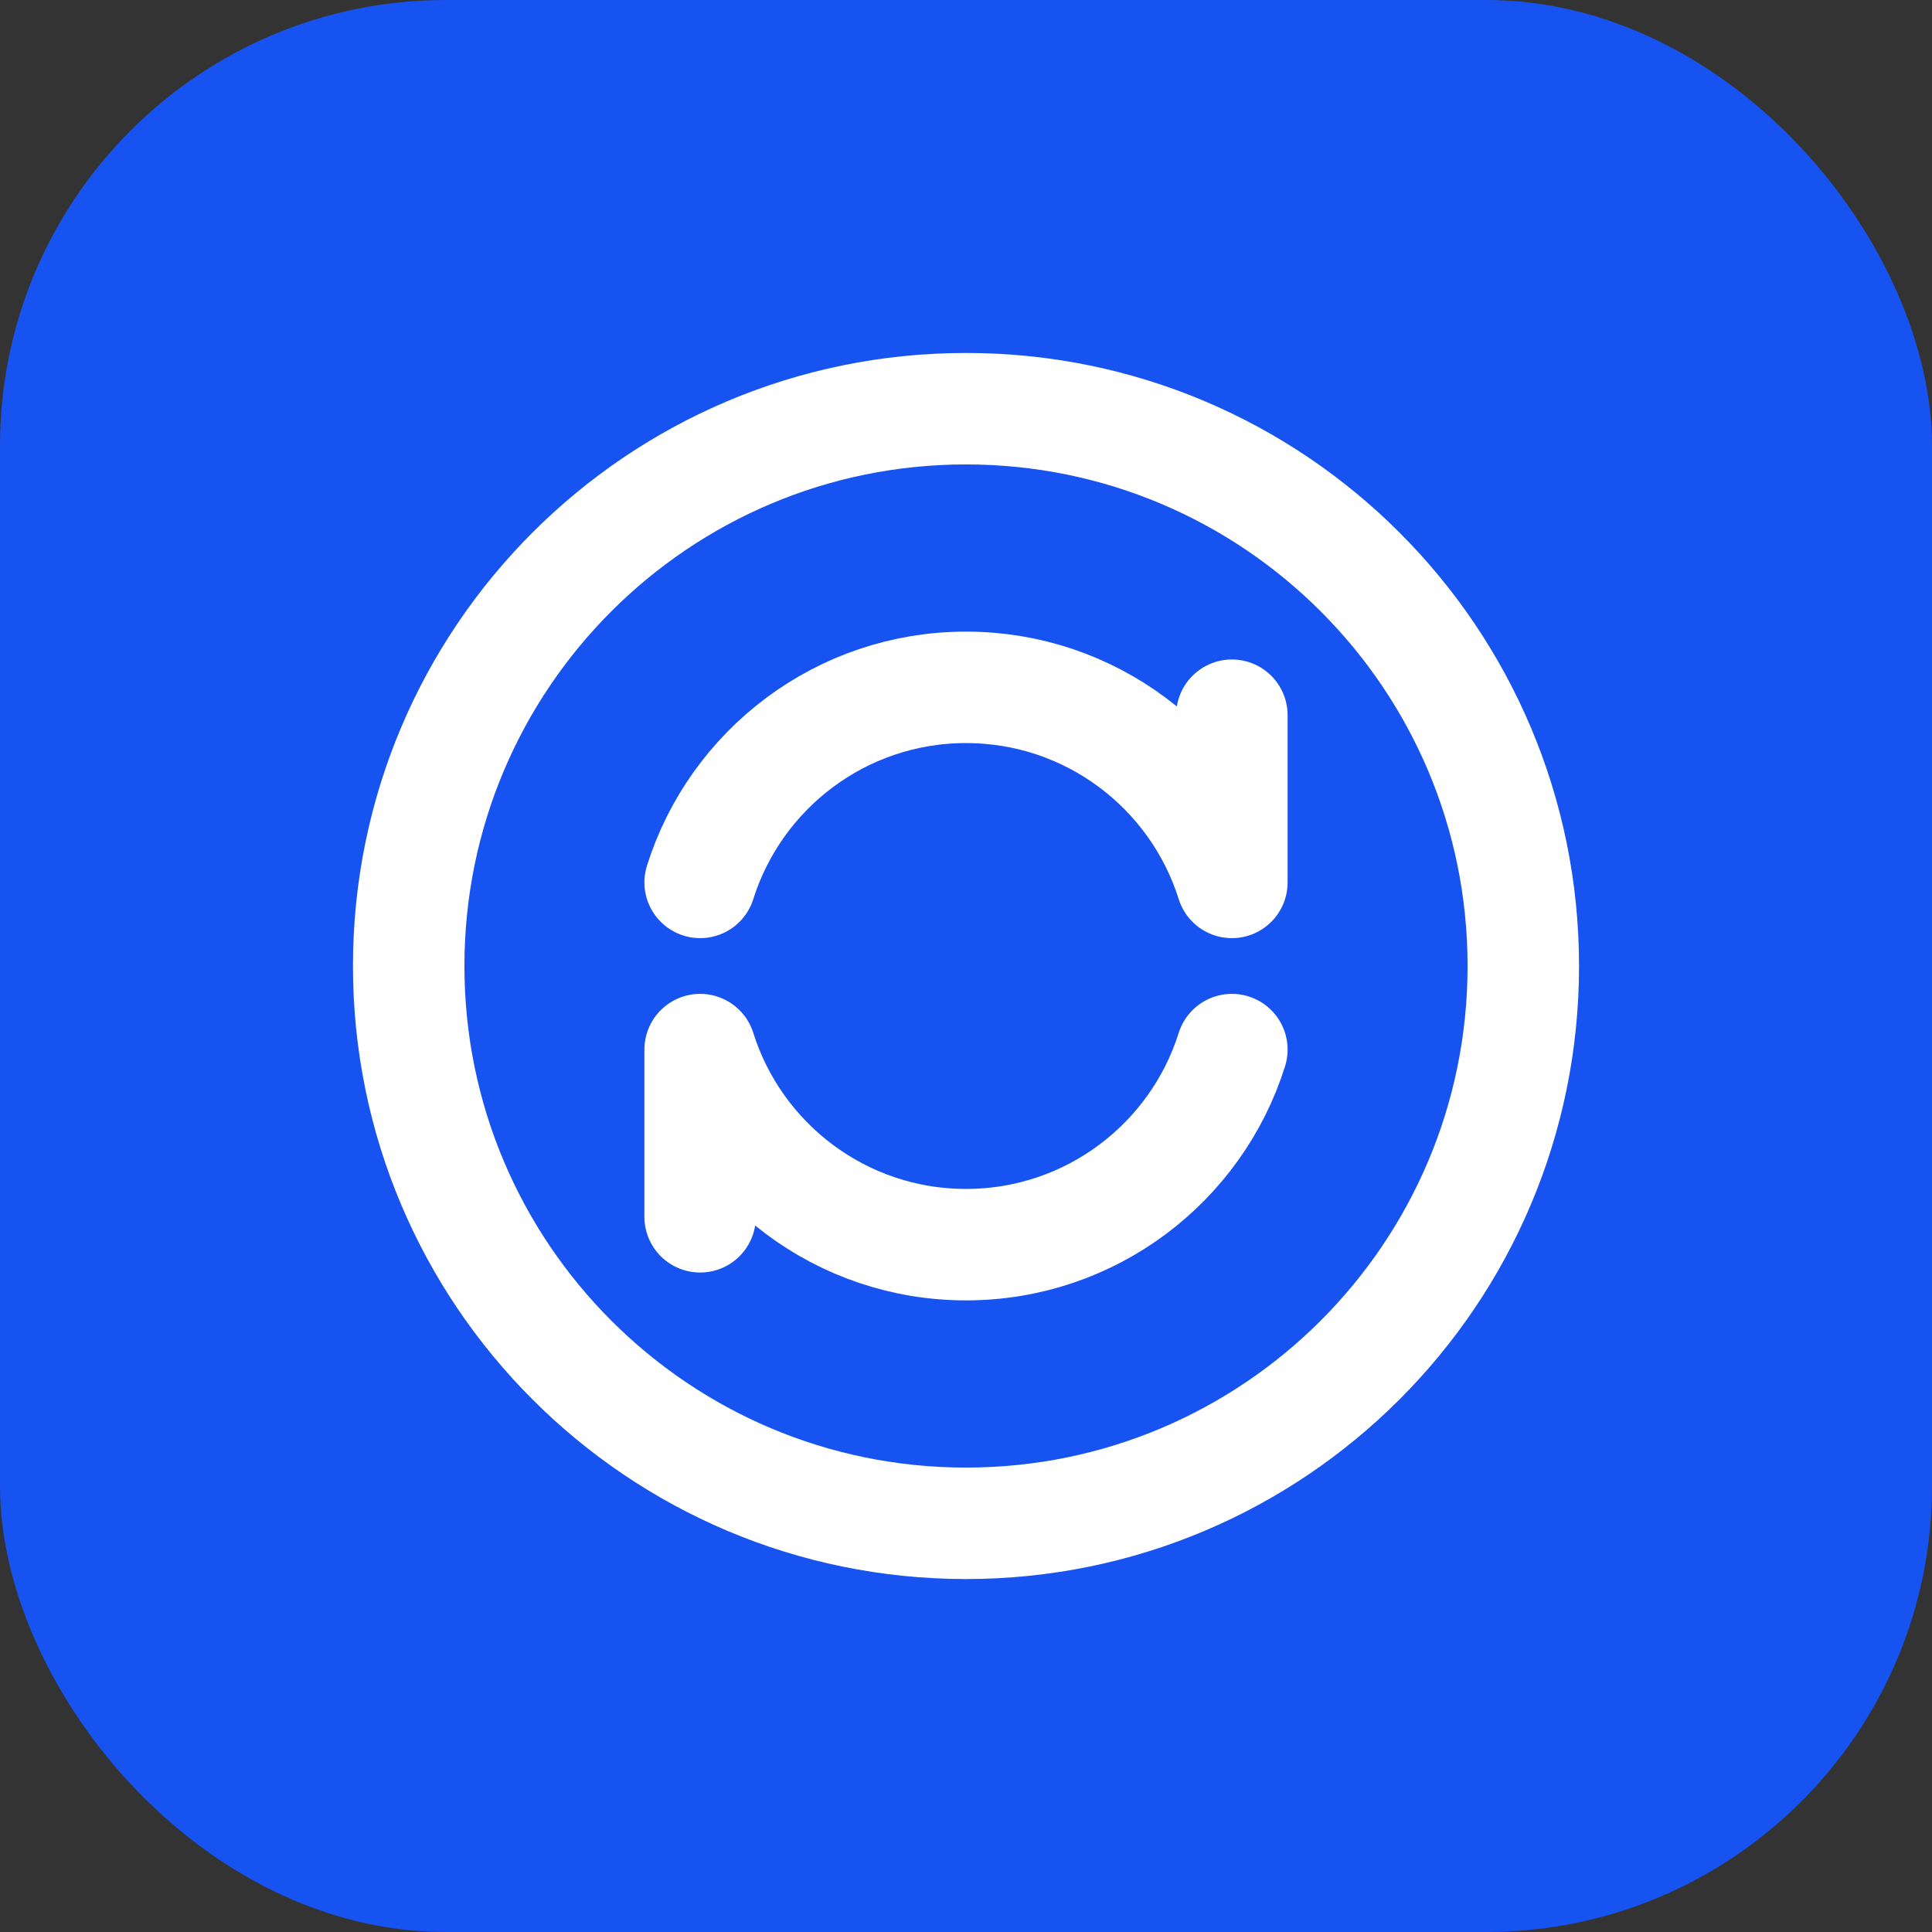
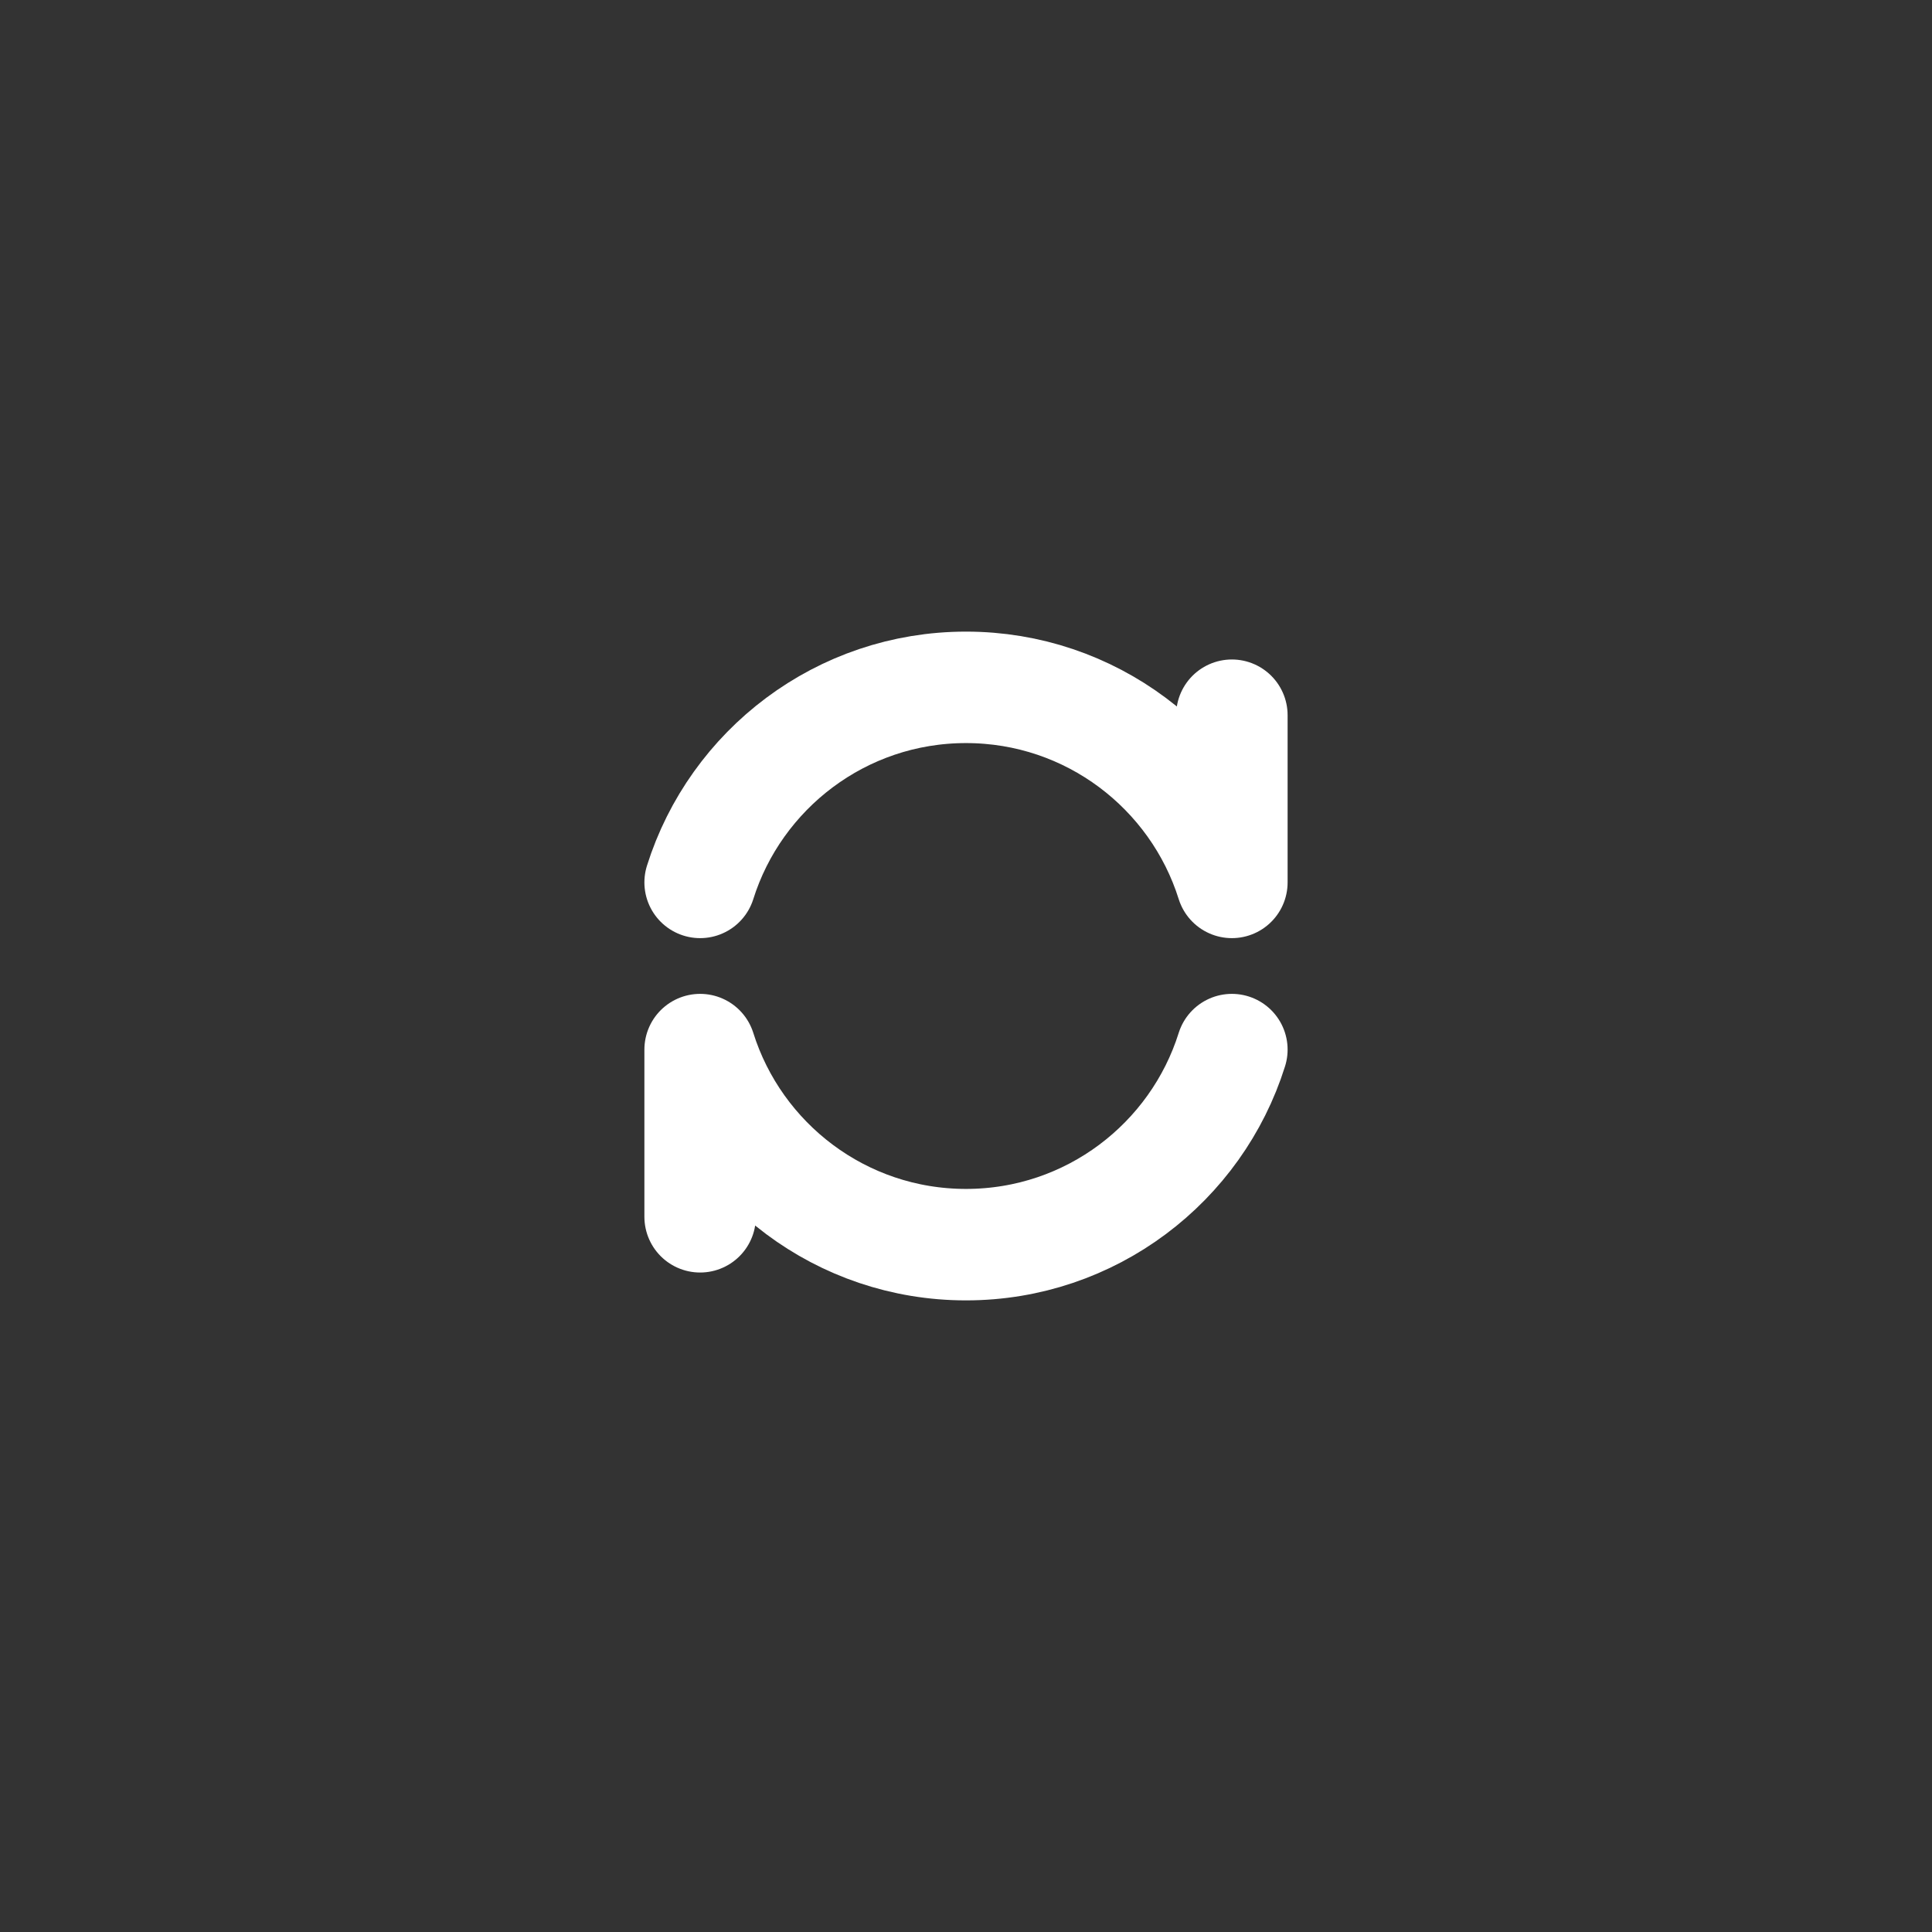
<svg xmlns="http://www.w3.org/2000/svg" width="26" height="26" viewBox="0 0 26 26" fill="none">
  <rect x="0" y="0" width="26" height="26" fill="#333333" stroke="none" />
-   <rect width="26" height="26" rx="6" fill="#1653F1" />
  <g clip-path="url(#clip0_15988_34879)">
-     <path d="M13 20.5C17.142 20.5 20.5 17.142 20.5 13C20.5 8.858 17.142 5.5 13 5.5C8.858 5.5 5.5 8.858 5.5 13C5.5 17.142 8.858 20.5 13 20.5Z" stroke="white" stroke-width="1.5" stroke-linecap="round" stroke-linejoin="round" />
    <path d="M16.578 14.125C16.101 15.646 14.679 16.75 13 16.75C11.321 16.75 9.9 15.646 9.422 14.125V16.375" stroke="white" stroke-width="1.5" stroke-linecap="round" stroke-linejoin="round" />
    <path d="M16.578 9.625V11.875C16.101 10.354 14.679 9.25 13 9.25C11.321 9.25 9.9 10.354 9.422 11.875" stroke="white" stroke-width="1.5" stroke-linecap="round" stroke-linejoin="round" />
  </g>
  <defs>
    <clipPath id="clip0_15988_34879">
      <rect width="18" height="18" fill="white" transform="translate(4 4)" />
    </clipPath>
  </defs>
</svg>